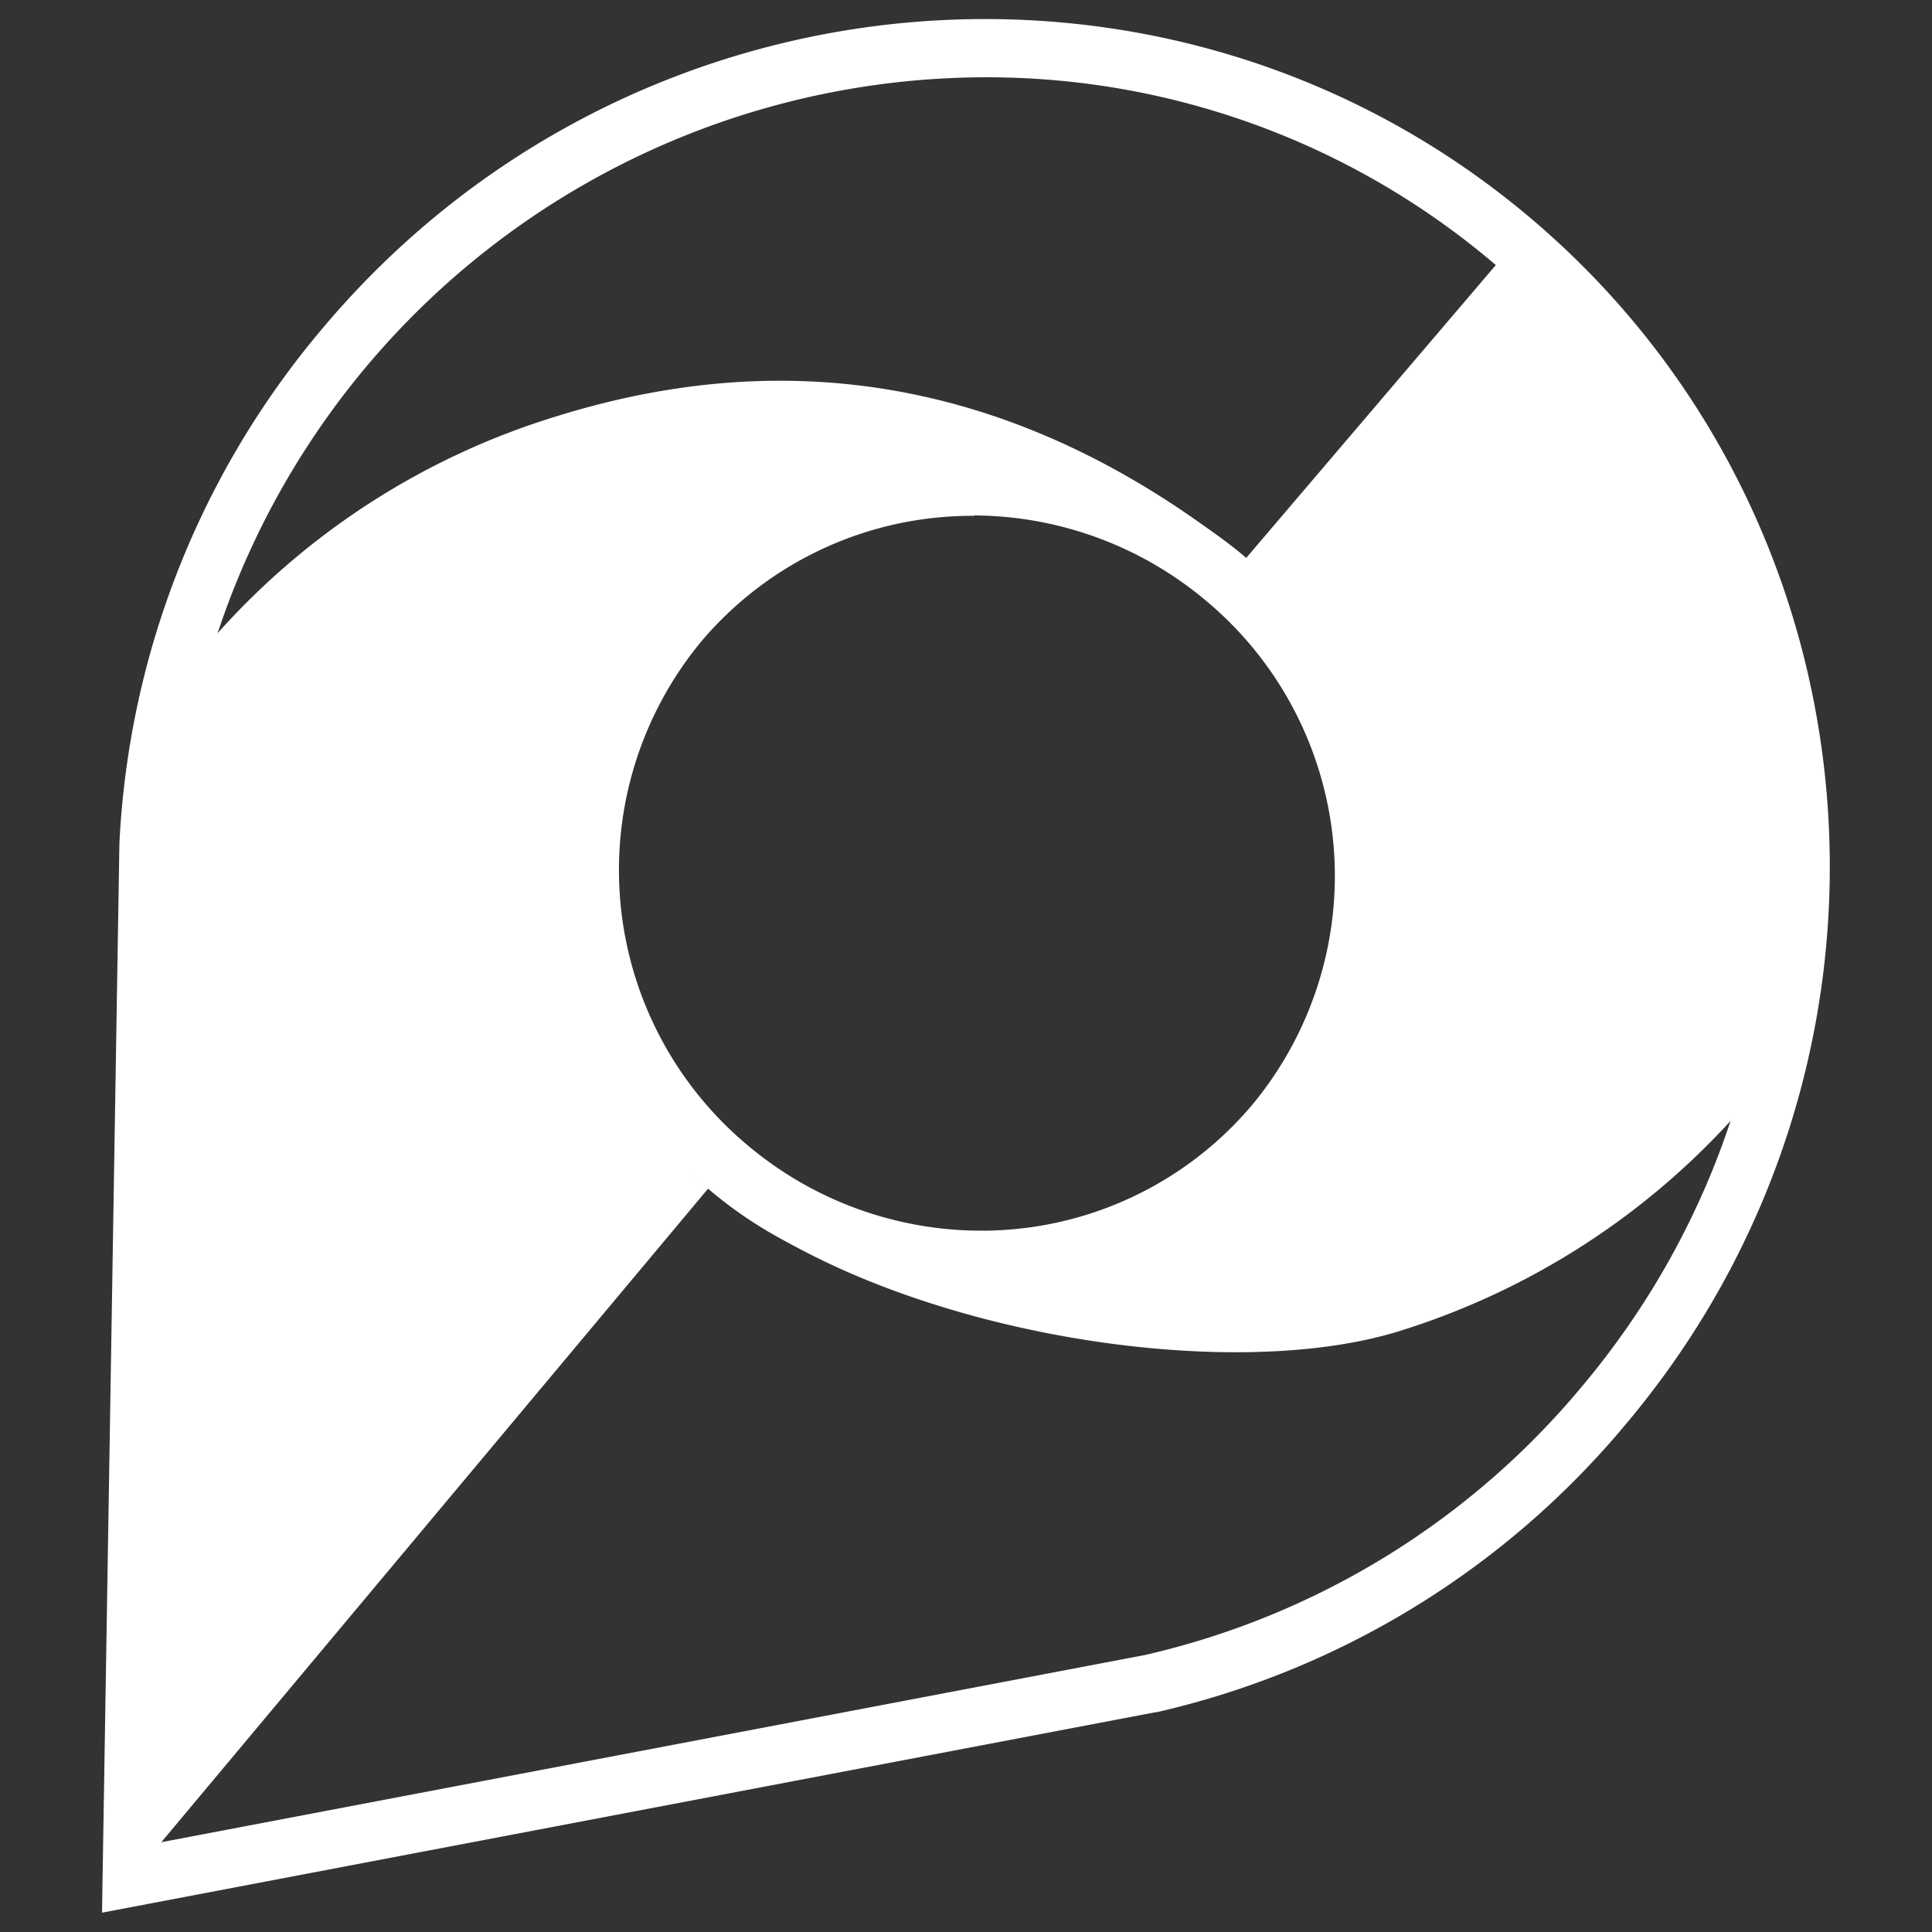
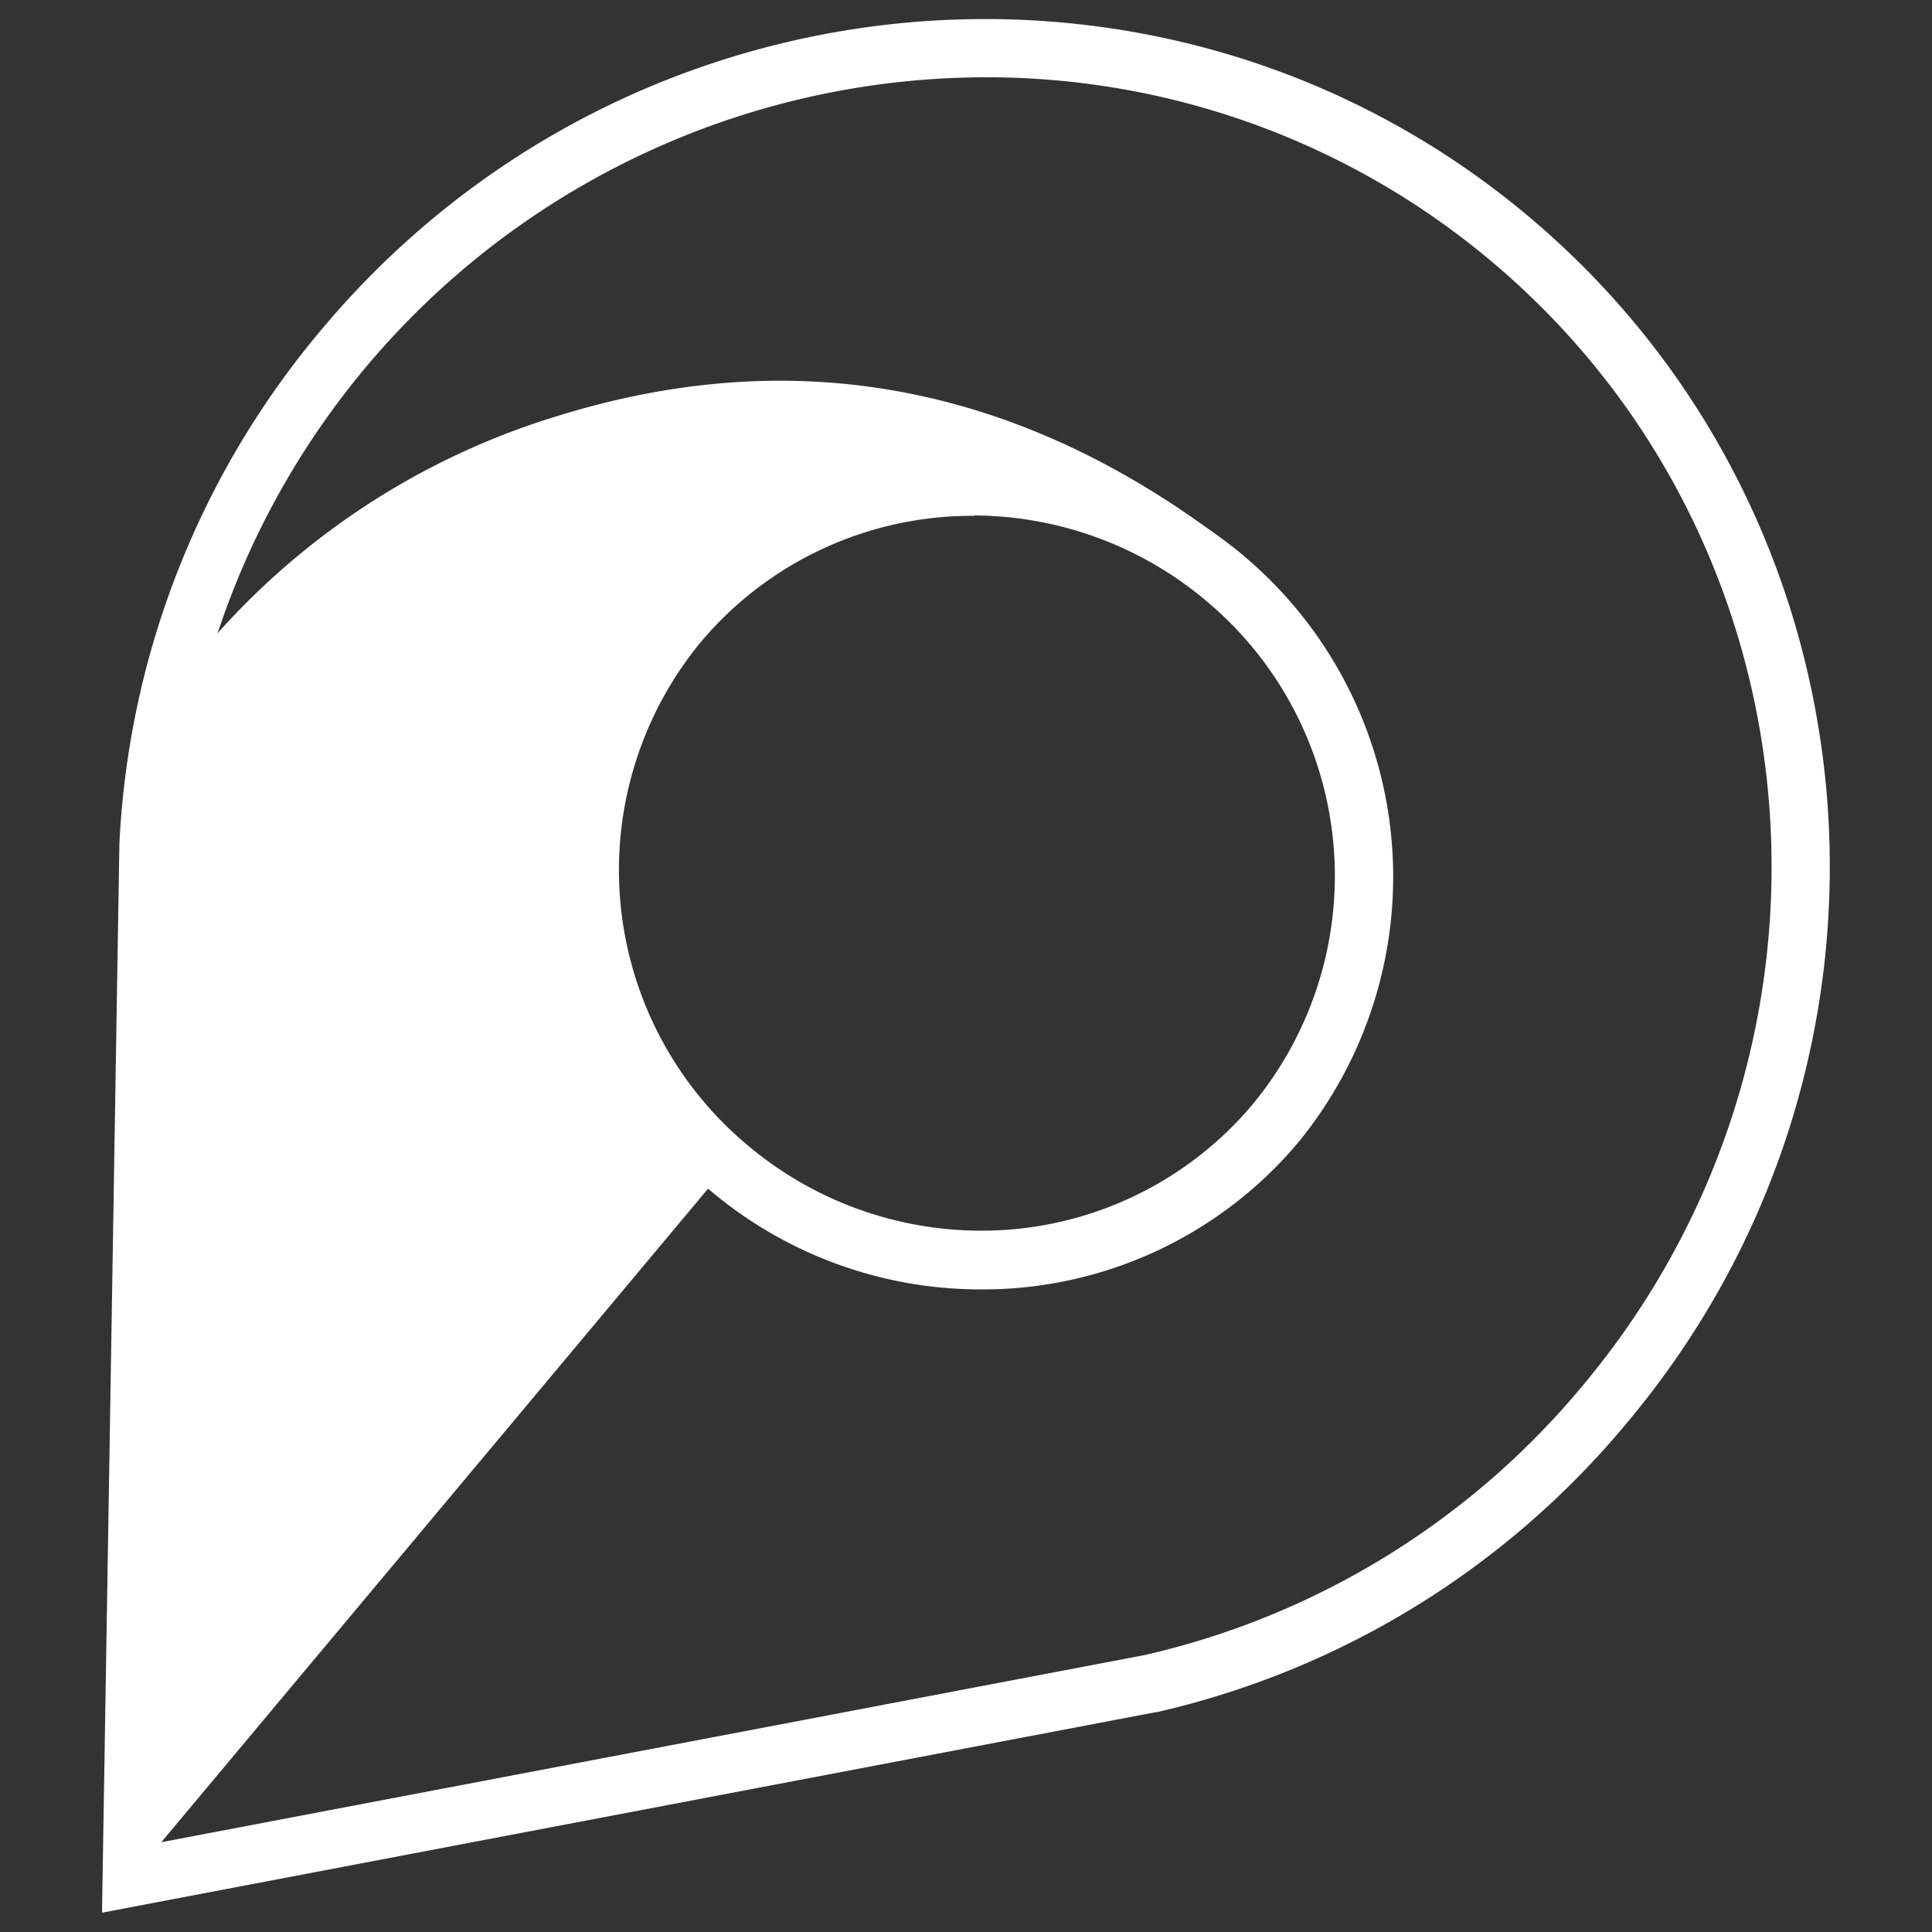
<svg xmlns="http://www.w3.org/2000/svg" width="100" height="100" viewBox="0 0 100 100">
  <rect x="0" y="0" width="100" height="100" fill="#333333" stroke="none" />
  <g id="bf82703b-f1df-4c8d-89f0-606589e88e71" data-name="Orbit">
    <path d="M50.42,23.68v3a18.77,18.77,0,0,1,12,4.41,18.55,18.55,0,0,1,2.4,26.09,18.32,18.32,0,0,1-14.06,6.52,18.77,18.77,0,0,1-12.05-4.41,18.56,18.56,0,0,1-2.41-26.09A18.34,18.34,0,0,1,50.42,26.7v-3m0,0A21.32,21.32,0,0,0,34,31.28,21.69,21.69,0,0,0,50.81,66.74a21.32,21.32,0,0,0,16.38-7.6A21.7,21.7,0,0,0,50.42,23.68Z" style="fill:#fff" />
    <path d="M34.28,31.38c8.28-10.78,22.15-5.19,30.13-2.58-13.8-11-26.59-10.08-35.71-7.22A38.64,38.64,0,0,0,9.12,35.4c-3.55,15.05-2.3,61.78-2.3,61.78L36.67,61.5C27.71,53.86,27.73,39.91,34.28,31.38Z" style="fill:#fff" />
-     <path d="M67,58.87C59.1,69.11,44.66,64.1,36.67,61.5c8.52,7.25,26.5,10.35,35.88,7.36A38.85,38.85,0,0,0,92,55.09,42.9,42.9,0,0,0,78.36,12.62L64.4,29C73.36,36.63,74.18,49.54,67,58.87Z" style="fill:#fff" />
    <path d="M5.28,99l.9-55.34A44.62,44.62,0,0,1,16.69,17C32.52-1.84,60.54-4.43,79.14,11.22s20.87,43.69,5,62.51a44.5,44.5,0,0,1-24.3,14.9h-.06ZM51,4A41.94,41.94,0,0,0,9.2,43.78L8.36,95.35l50.87-9.68A41.45,41.45,0,0,0,81.86,71.79C96.62,54.24,94.53,28.1,77.2,13.53A40.56,40.56,0,0,0,51,4Z" style="fill:#fff" />
  </g>
</svg>